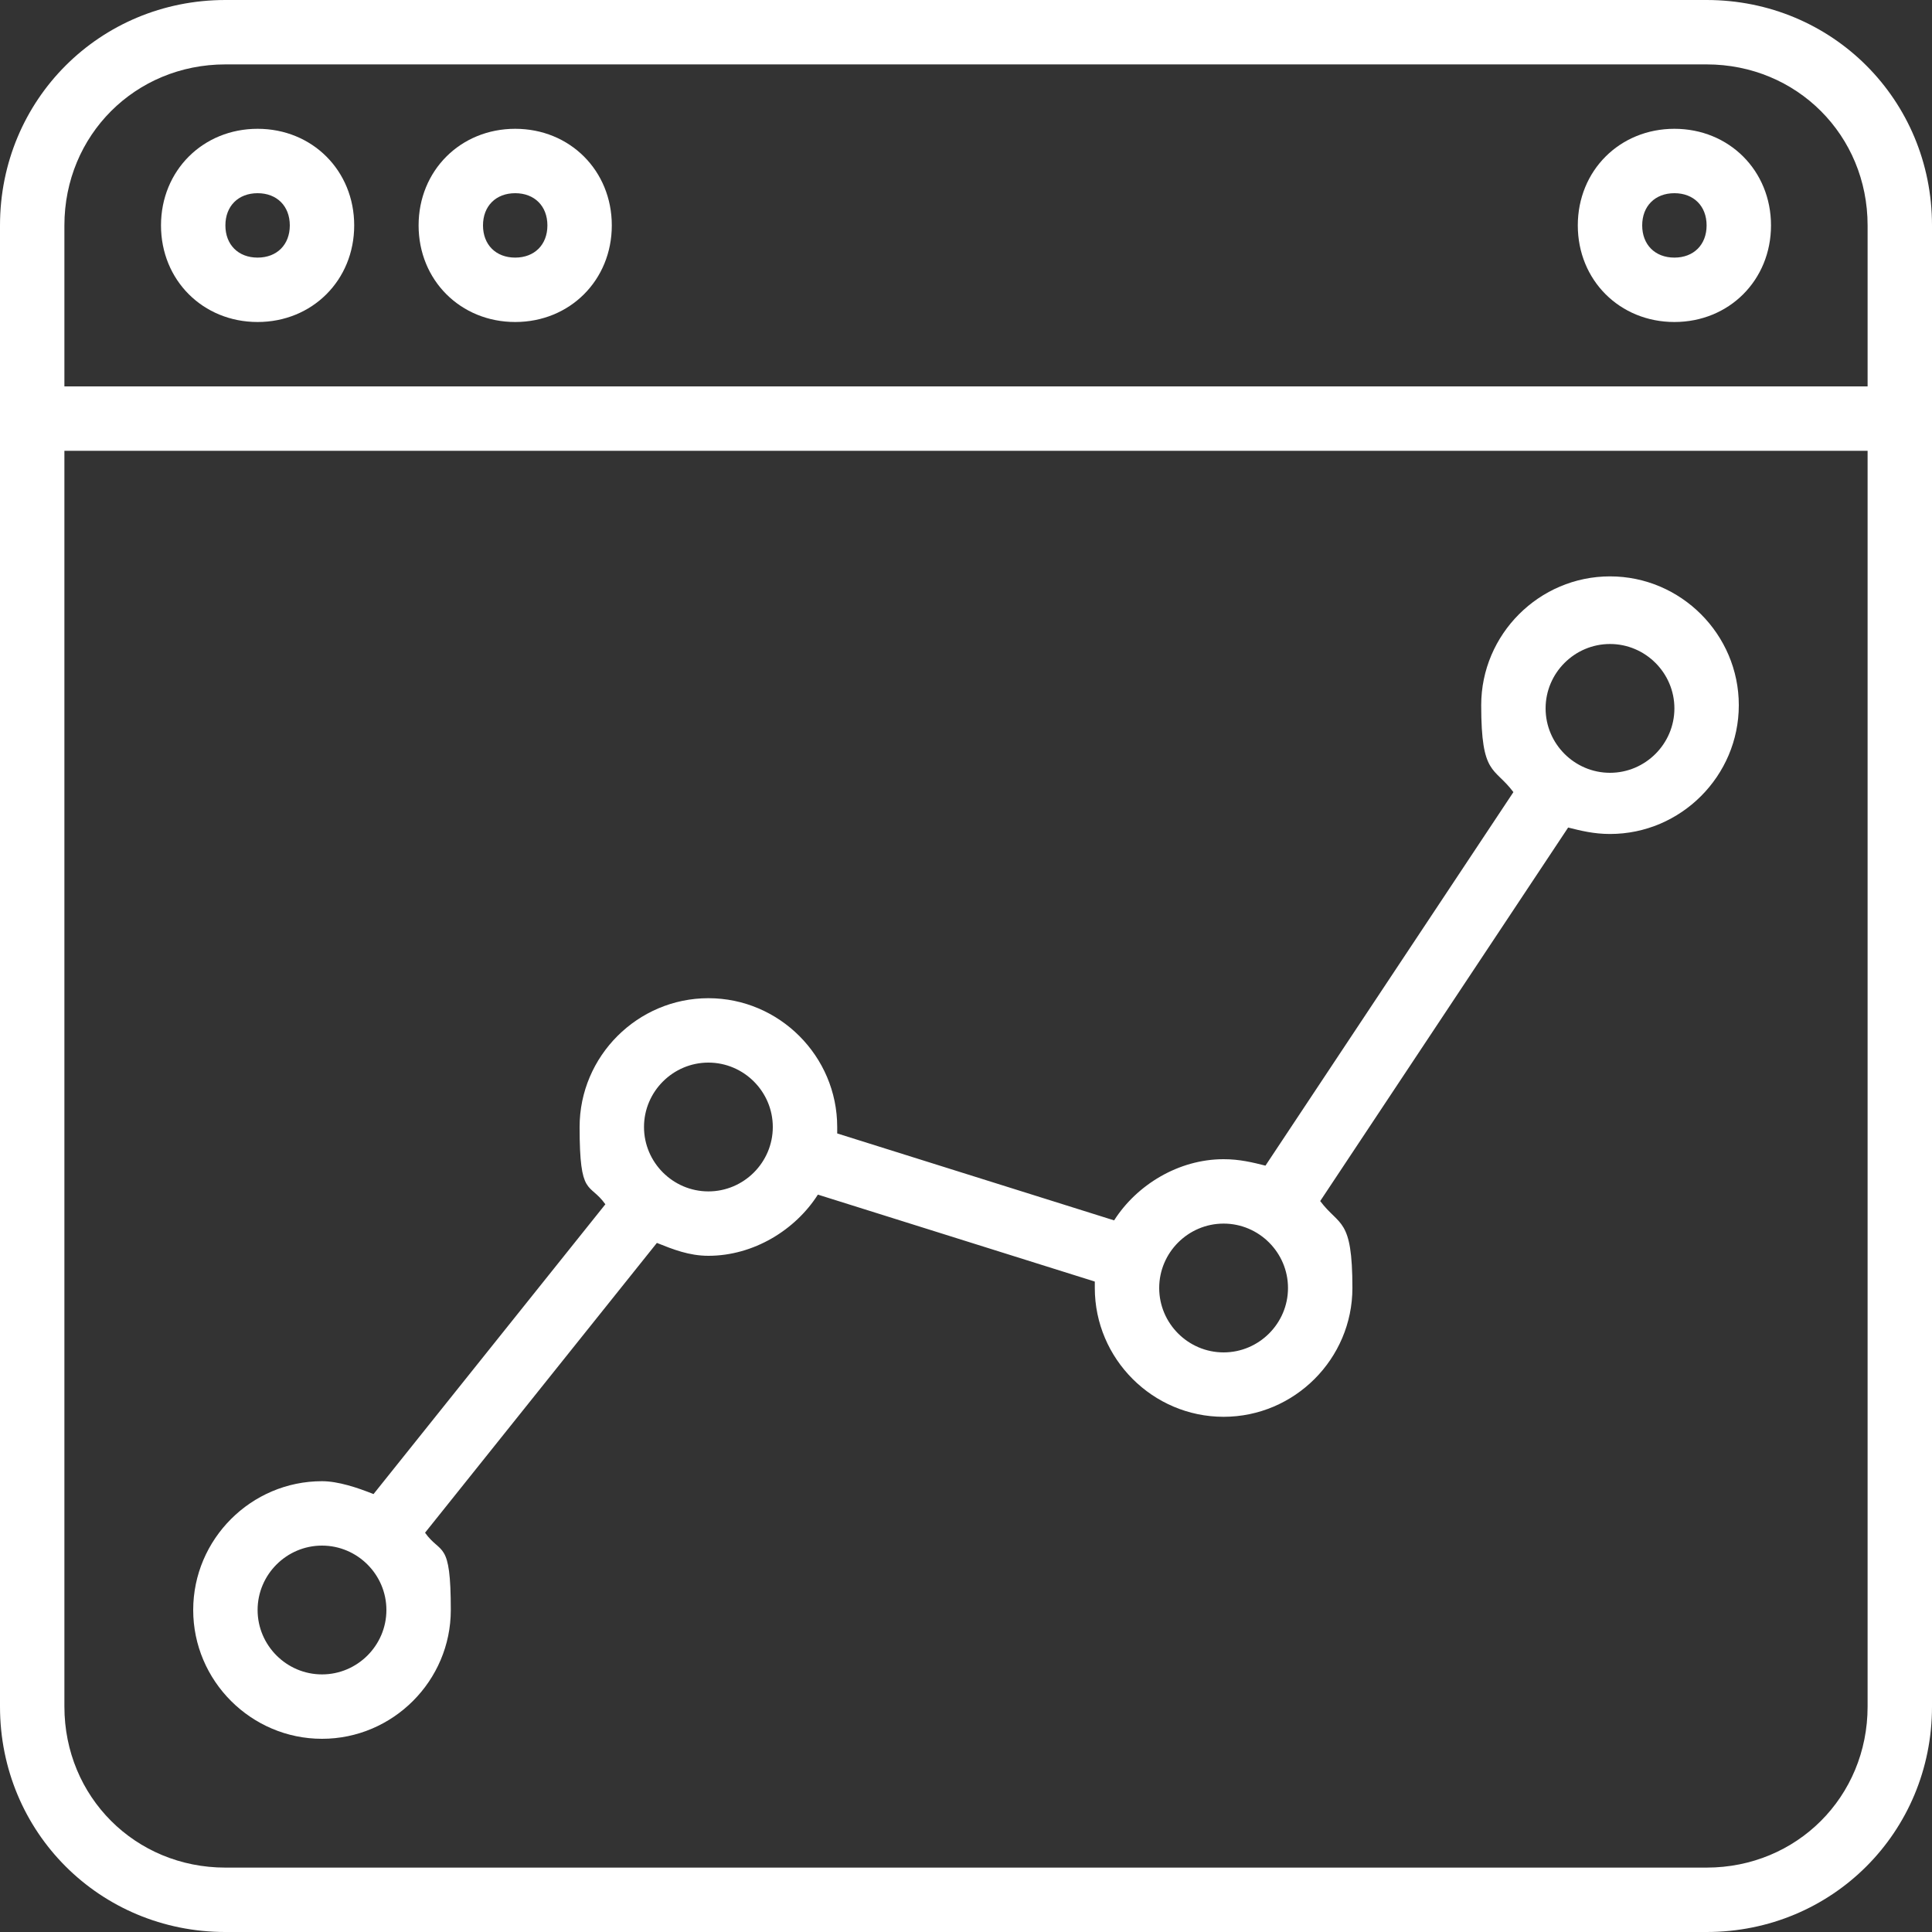
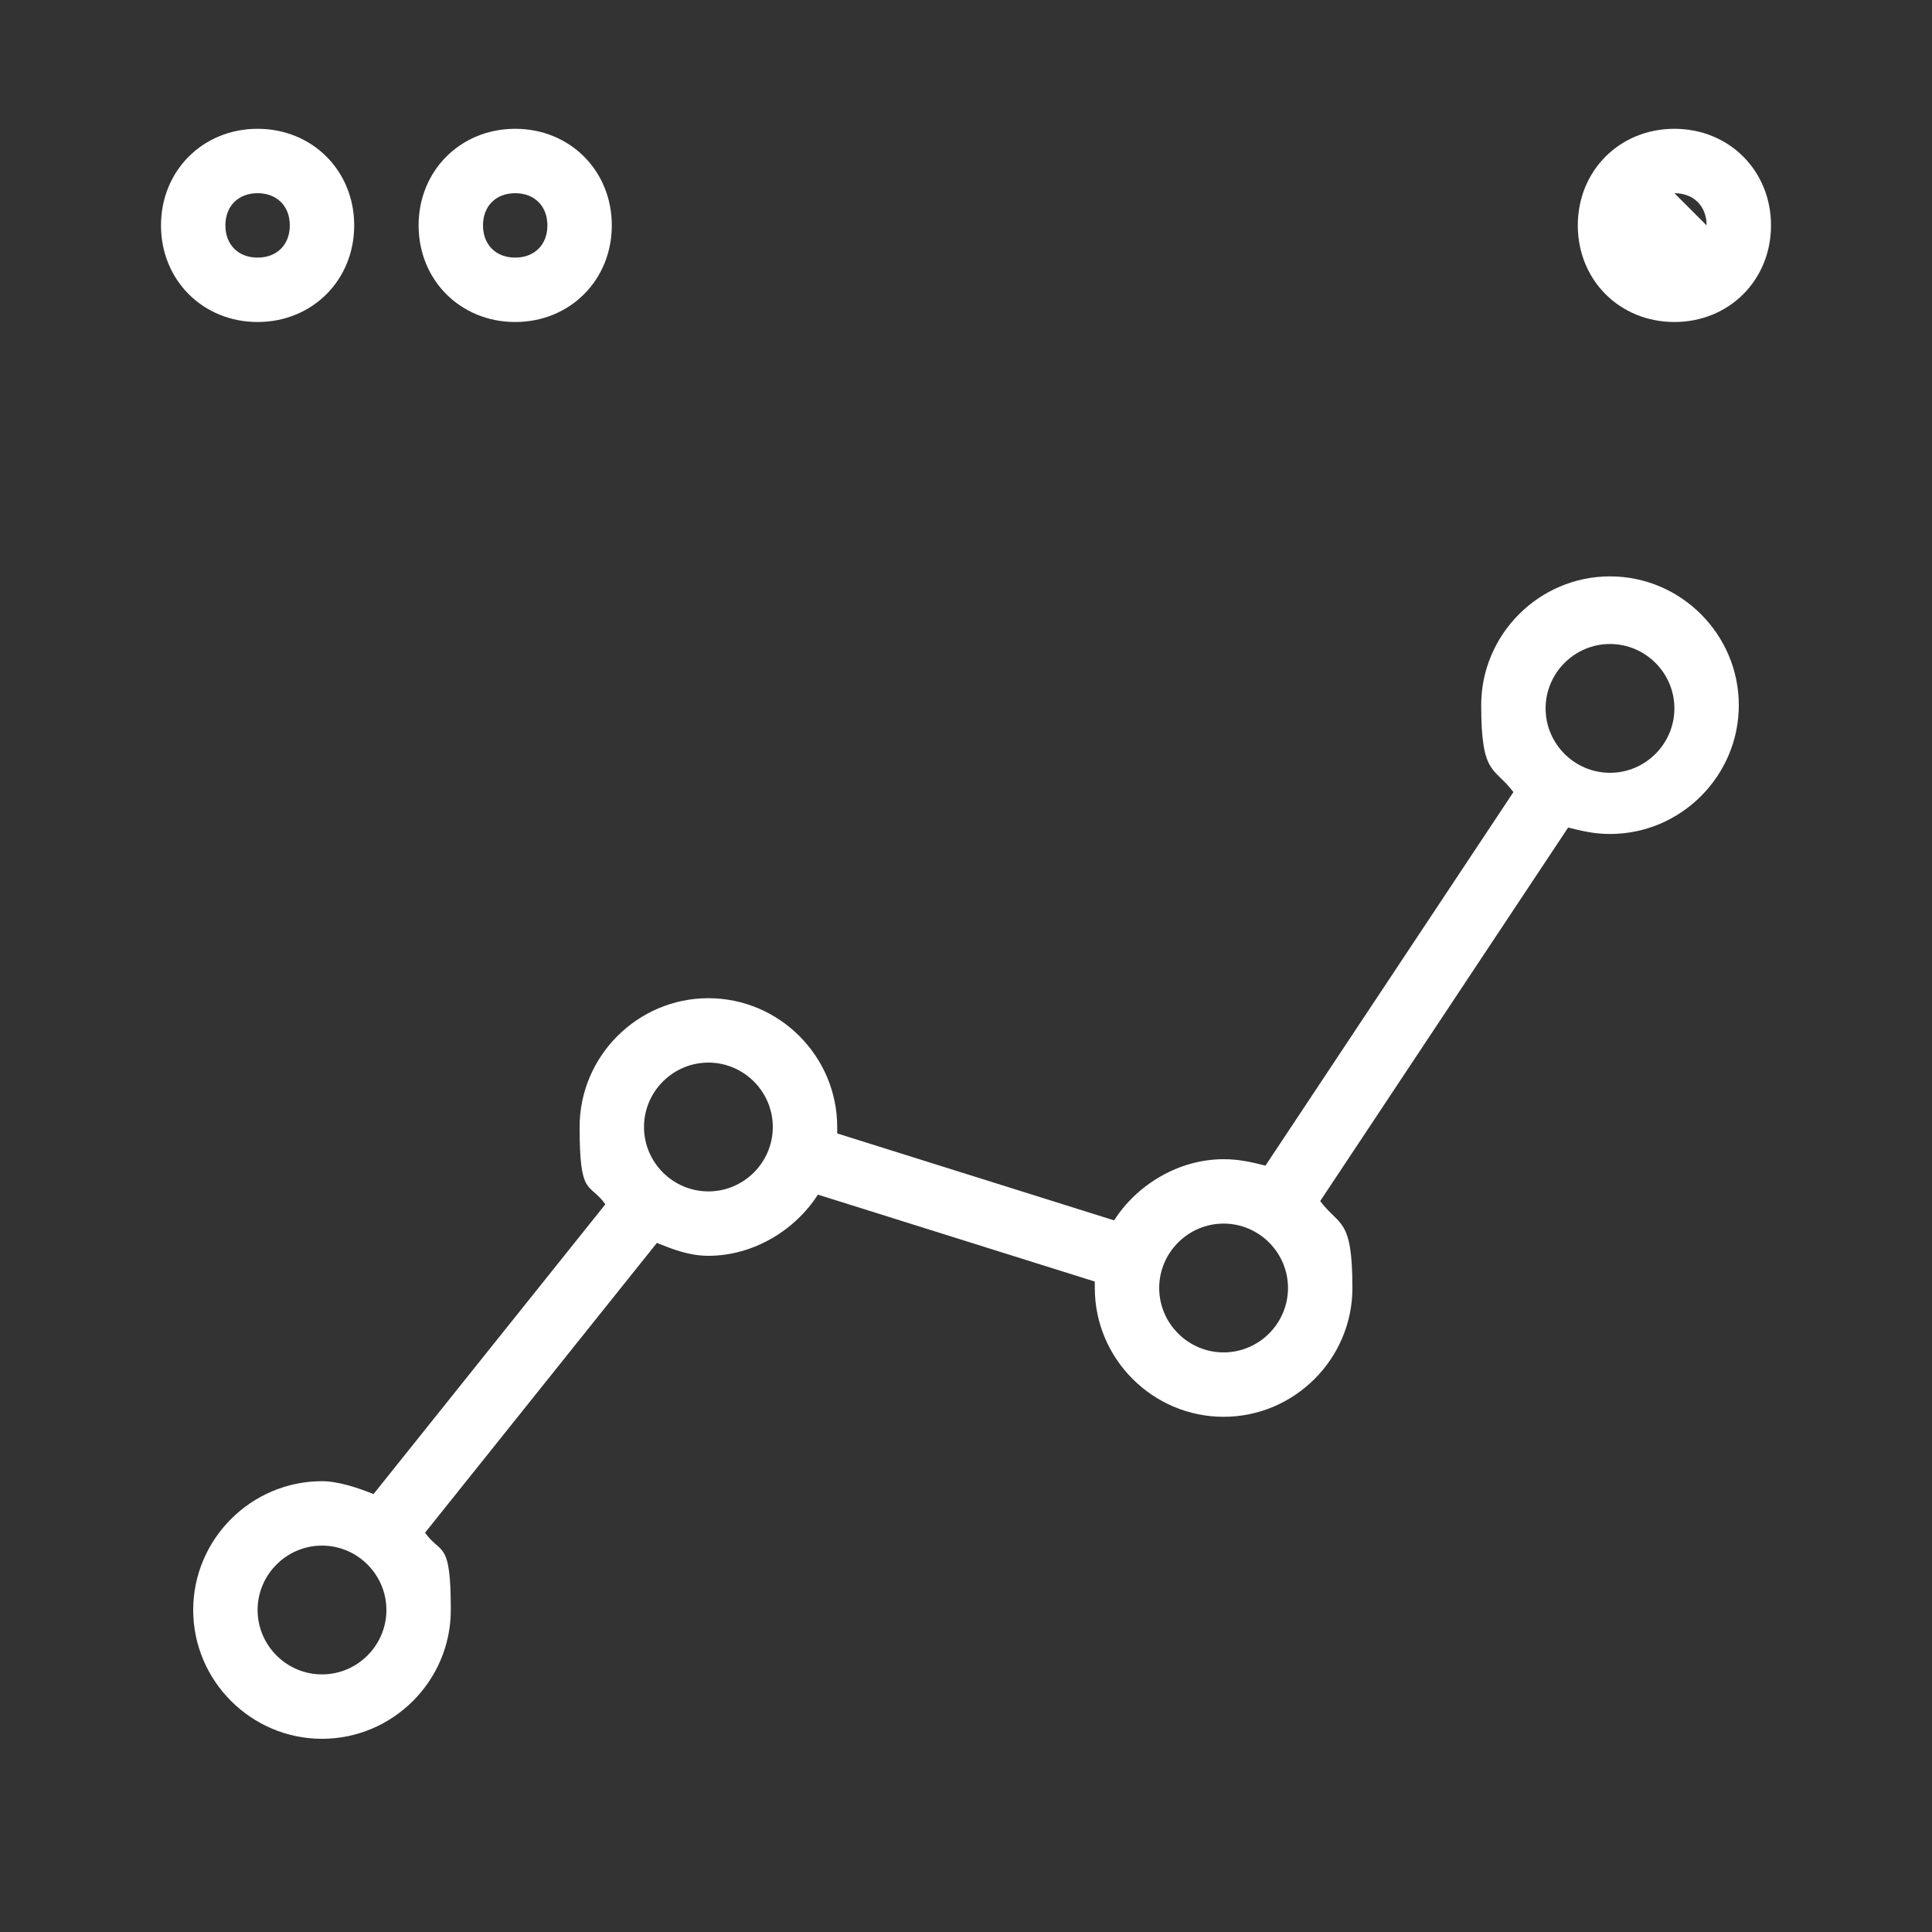
<svg xmlns="http://www.w3.org/2000/svg" id="Layer_1" version="1.1" viewBox="0 0 60 60">
  <rect x="0" y="0" width="60" height="60" fill="#333333" stroke="none" />
  <defs>
    <style>
      .st0 {
        fill: #fff;
      }
    </style>
  </defs>
  <g id="Page-1">
    <g id="_x30_15---Browser-Chart">
-       <path id="Shape" class="st0" d="M7,60h46c3.9,0,7-3.1,7-7V7c0-3.9-3.1-7-7-7H7C3.1,0,0,3.1,0,7v46c0,3.9,3.1,7,7,7ZM7,2h46c2.8,0,5,2.2,5,5v5H2v-5c0-2.8,2.2-5,5-5ZM2,14h56v39c0,2.8-2.2,5-5,5H7c-2.8,0-5-2.2-5-5V14Z" />
      <path id="Shape1" data-name="Shape" class="st0" d="M8,10c1.7,0,3-1.3,3-3s-1.3-3-3-3-3,1.3-3,3,1.3,3,3,3ZM8,6c.6,0,1,.4,1,1s-.4,1-1,1-1-.4-1-1,.4-1,1-1Z" />
      <path id="Shape2" data-name="Shape" class="st0" d="M16,10c1.7,0,3-1.3,3-3s-1.3-3-3-3-3,1.3-3,3,1.3,3,3,3ZM16,6c.6,0,1,.4,1,1s-.4,1-1,1-1-.4-1-1,.4-1,1-1Z" />
-       <path id="Shape3" data-name="Shape" class="st0" d="M52,10c1.7,0,3-1.3,3-3s-1.3-3-3-3-3,1.3-3,3,1.3,3,3,3ZM52,6c.6,0,1,.4,1,1s-.4,1-1,1-1-.4-1-1,.4-1,1-1Z" />
+       <path id="Shape3" data-name="Shape" class="st0" d="M52,10c1.7,0,3-1.3,3-3s-1.3-3-3-3-3,1.3-3,3,1.3,3,3,3ZM52,6c.6,0,1,.4,1,1Z" />
      <path id="Shape4" data-name="Shape" class="st0" d="M10,54c2.2,0,4-1.8,4-4s-.3-1.7-.8-2.4l7.2-9c.5.2,1,.4,1.6.4,1.4,0,2.7-.8,3.4-1.9l8.6,2.7c0,0,0,.1,0,.2,0,2.2,1.8,4,4,4s4-1.8,4-4-.4-1.9-1-2.7l7.7-11.6c.4.1.8.2,1.3.2,2.2,0,4-1.8,4-4s-1.8-4-4-4-4,1.8-4,4,.4,1.9,1,2.7l-7.7,11.6c-.4-.1-.8-.2-1.3-.2-1.4,0-2.7.8-3.4,1.9l-8.6-2.7c0,0,0-.1,0-.2,0-2.2-1.8-4-4-4s-4,1.8-4,4,.3,1.7.8,2.4l-7.2,9c-.5-.2-1.1-.4-1.6-.4-2.2,0-4,1.8-4,4s1.8,4,4,4h0ZM50,20c1.1,0,2,.9,2,2s-.9,2-2,2-2-.9-2-2,.9-2,2-2ZM38,38c1.1,0,2,.9,2,2s-.9,2-2,2-2-.9-2-2,.9-2,2-2ZM22,33c1.1,0,2,.9,2,2s-.9,2-2,2-2-.9-2-2,.9-2,2-2ZM10,48c1.1,0,2,.9,2,2s-.9,2-2,2-2-.9-2-2,.9-2,2-2Z" />
    </g>
  </g>
</svg>